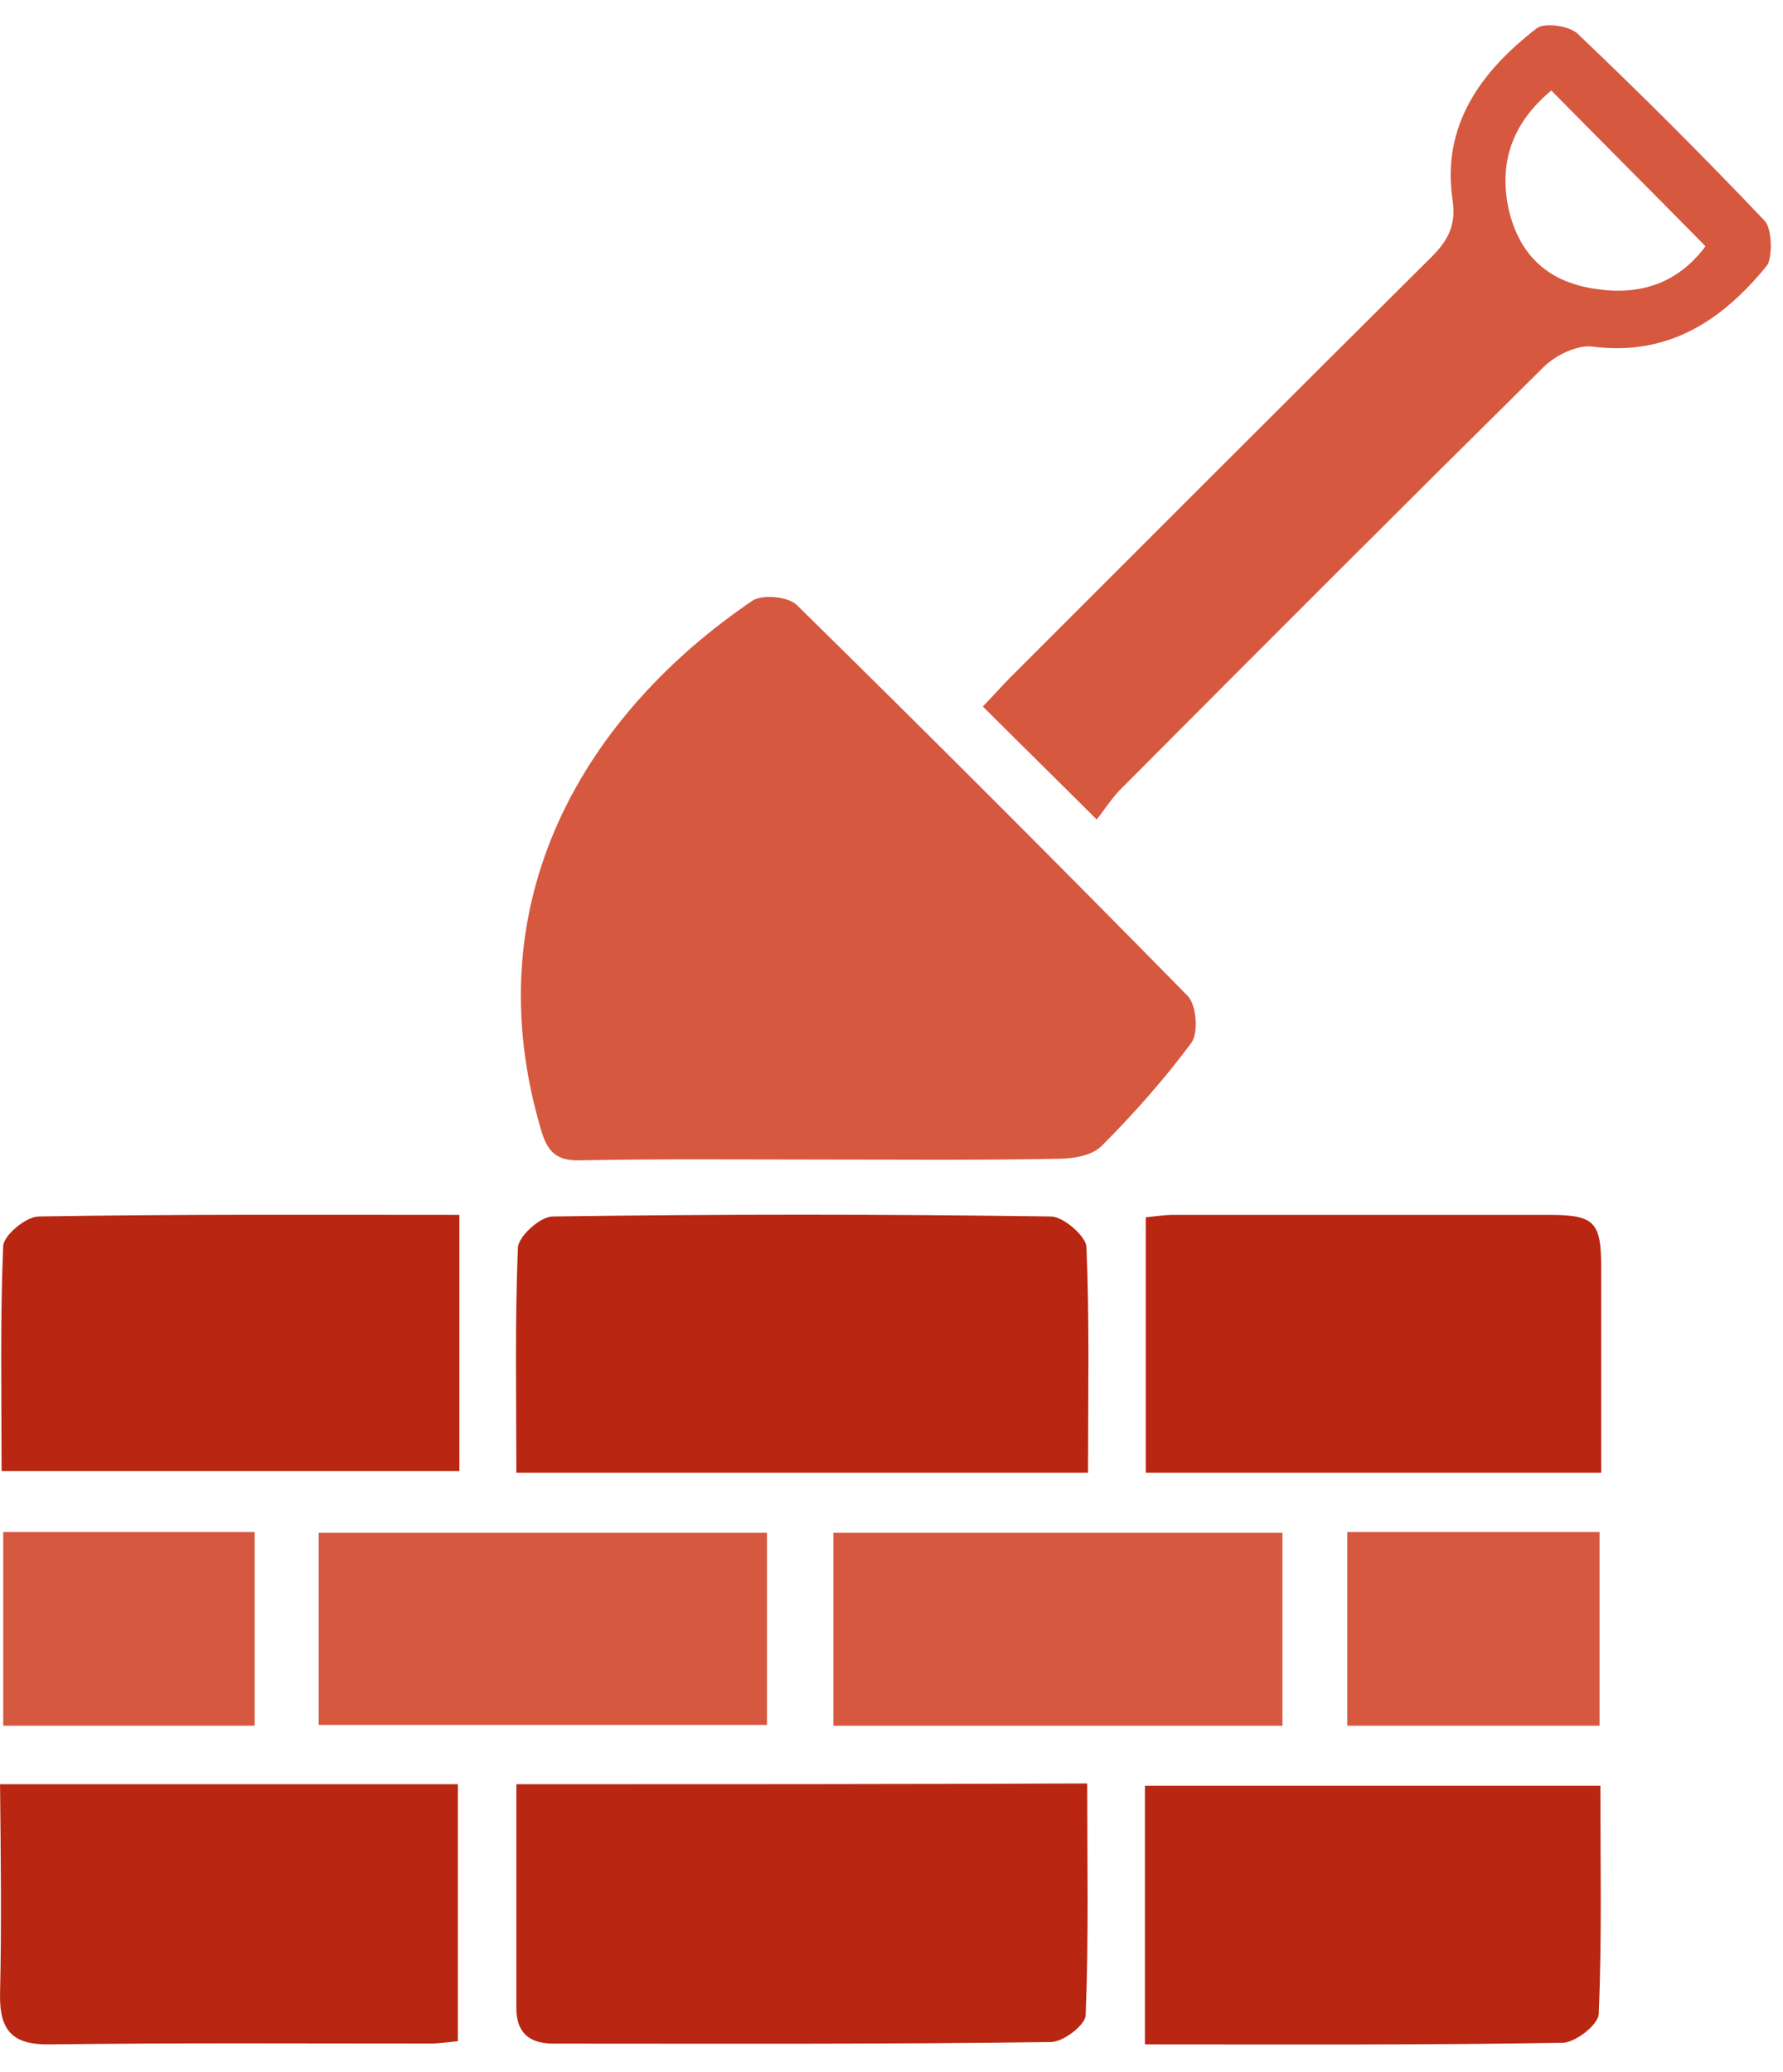
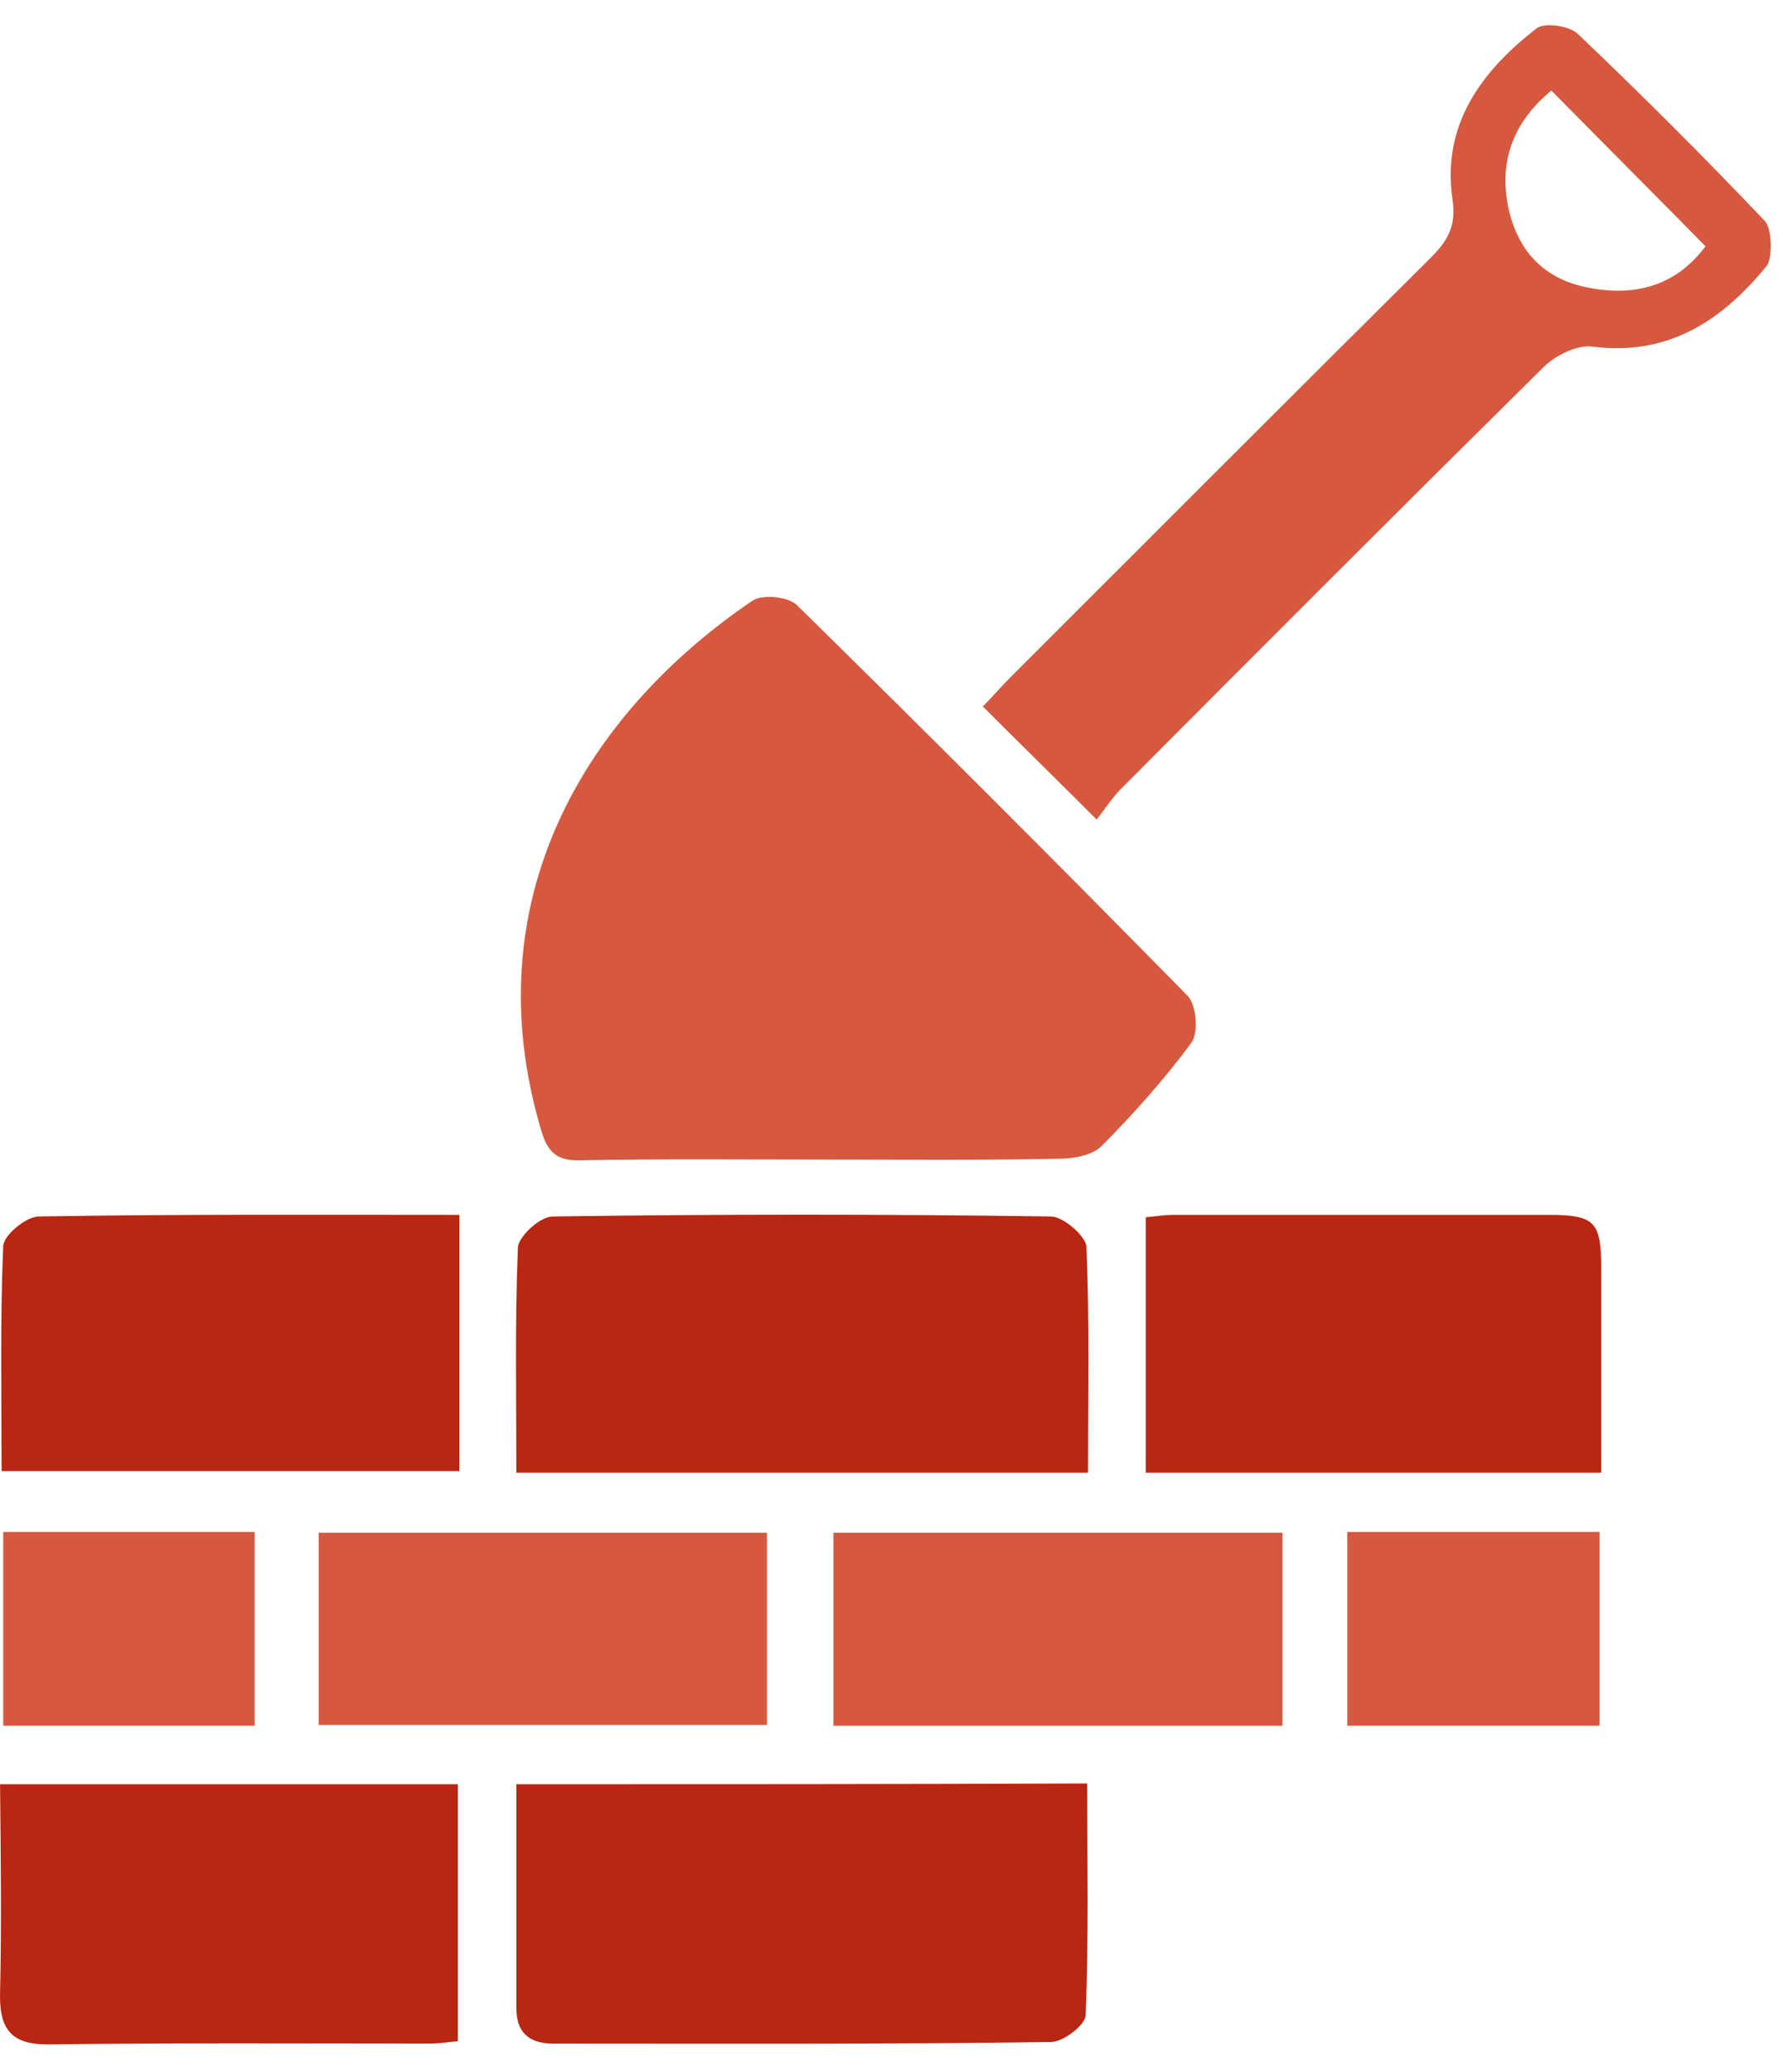
<svg xmlns="http://www.w3.org/2000/svg" width="37" height="43" viewBox="0 0 37 43" fill="none">
  <path d="M16.54 12.559C16.359 12.378 15.834 12.329 15.621 12.46C12.159 14.807 9.796 18.679 11.24 23.486C11.371 23.913 11.568 24.093 12.044 24.077C13.717 24.044 15.375 24.061 17.048 24.061C18.689 24.061 20.33 24.077 21.971 24.044C22.266 24.044 22.66 23.979 22.857 23.782C23.529 23.109 24.169 22.387 24.727 21.632C24.875 21.419 24.825 20.845 24.645 20.664C21.971 17.941 19.263 15.233 16.54 12.559Z" fill="#D6583F" />
  <path d="M36.623 4.585C35.359 3.256 34.063 1.96 32.734 0.696C32.553 0.532 32.061 0.467 31.897 0.581C30.749 1.467 29.912 2.583 30.142 4.142C30.224 4.683 30.043 4.995 29.698 5.34C26.794 8.227 23.89 11.132 20.986 14.036C20.773 14.249 20.592 14.462 20.395 14.659C21.183 15.447 21.921 16.169 22.758 17.005C22.939 16.776 23.103 16.513 23.316 16.316C26.204 13.412 29.108 10.508 32.028 7.62C32.275 7.374 32.734 7.144 33.062 7.194C34.637 7.391 35.753 6.636 36.672 5.504C36.786 5.307 36.77 4.749 36.623 4.585ZM33.013 5.979C32.078 5.815 31.52 5.258 31.306 4.339C31.093 3.338 31.405 2.534 32.192 1.878C33.292 2.993 34.325 4.027 35.392 5.11C34.818 5.881 34.014 6.16 33.013 5.979Z" fill="#D6583F" />
  <path d="M21.807 25.242C18.361 25.193 14.916 25.193 11.47 25.242C11.208 25.242 10.765 25.652 10.748 25.882C10.683 27.424 10.715 28.983 10.715 30.558C14.702 30.558 18.591 30.558 22.578 30.558C22.578 28.966 22.611 27.424 22.545 25.865C22.529 25.652 22.069 25.242 21.807 25.242Z" fill="#B92611" />
  <path d="M0.805 25.242C0.542 25.242 0.066 25.636 0.066 25.865C0.001 27.408 0.033 28.966 0.033 30.525C3.249 30.525 6.4 30.525 9.533 30.525C9.533 28.72 9.533 26.981 9.533 25.209C6.58 25.209 3.692 25.193 0.805 25.242Z" fill="#B92611" />
  <path d="M33.227 26.308C33.227 25.357 33.096 25.209 32.144 25.209C29.552 25.209 26.959 25.209 24.367 25.209C24.154 25.209 23.957 25.242 23.776 25.258C23.776 27.047 23.776 28.786 23.776 30.558C26.943 30.558 30.044 30.558 33.227 30.558C33.227 29.098 33.227 27.703 33.227 26.308Z" fill="#B92611" />
  <path d="M10.715 37.023C10.715 38.631 10.715 40.14 10.715 41.666C10.715 42.175 10.978 42.405 11.486 42.405C14.932 42.405 18.361 42.421 21.807 42.372C22.069 42.372 22.529 42.011 22.529 41.814C22.594 40.222 22.561 38.614 22.561 37.007C18.574 37.023 14.702 37.023 10.715 37.023Z" fill="#B92611" />
  <path d="M0.001 41.371C-0.015 42.158 0.28 42.437 1.051 42.421C3.676 42.388 6.285 42.404 8.91 42.404C9.124 42.404 9.321 42.371 9.501 42.355C9.501 40.534 9.501 38.778 9.501 37.023C6.318 37.023 3.217 37.023 0.001 37.023C0.017 38.549 0.034 39.96 0.001 41.371Z" fill="#B92611" />
-   <path d="M33.21 37.055C30.01 37.055 26.909 37.055 23.759 37.055C23.759 38.844 23.759 40.583 23.759 42.421C26.68 42.421 29.551 42.437 32.422 42.388C32.685 42.388 33.177 42.01 33.177 41.781C33.243 40.206 33.21 38.63 33.21 37.055Z" fill="#B92611" />
  <path d="M6.613 35.792C9.747 35.792 12.848 35.792 15.916 35.792C15.916 34.414 15.916 33.101 15.916 31.805C12.766 31.805 9.698 31.805 6.613 31.805C6.613 33.167 6.613 34.463 6.613 35.792Z" fill="#D6583F" />
  <path d="M17.294 35.809C20.428 35.809 23.496 35.809 26.613 35.809C26.613 34.414 26.613 33.101 26.613 31.805C23.463 31.805 20.379 31.805 17.294 31.805C17.294 33.183 17.294 34.48 17.294 35.809Z" fill="#D6583F" />
  <path d="M0.067 35.808C1.839 35.808 3.545 35.808 5.285 35.808C5.285 34.463 5.285 33.167 5.285 31.788C3.513 31.788 1.806 31.788 0.067 31.788C0.067 33.15 0.067 34.479 0.067 35.808Z" fill="#D6583F" />
  <path d="M27.959 31.788C27.959 33.15 27.959 34.463 27.959 35.808C29.731 35.808 31.437 35.808 33.193 35.808C33.193 34.463 33.193 33.167 33.193 31.788C31.404 31.788 29.682 31.788 27.959 31.788Z" fill="#D6583F" />
</svg>